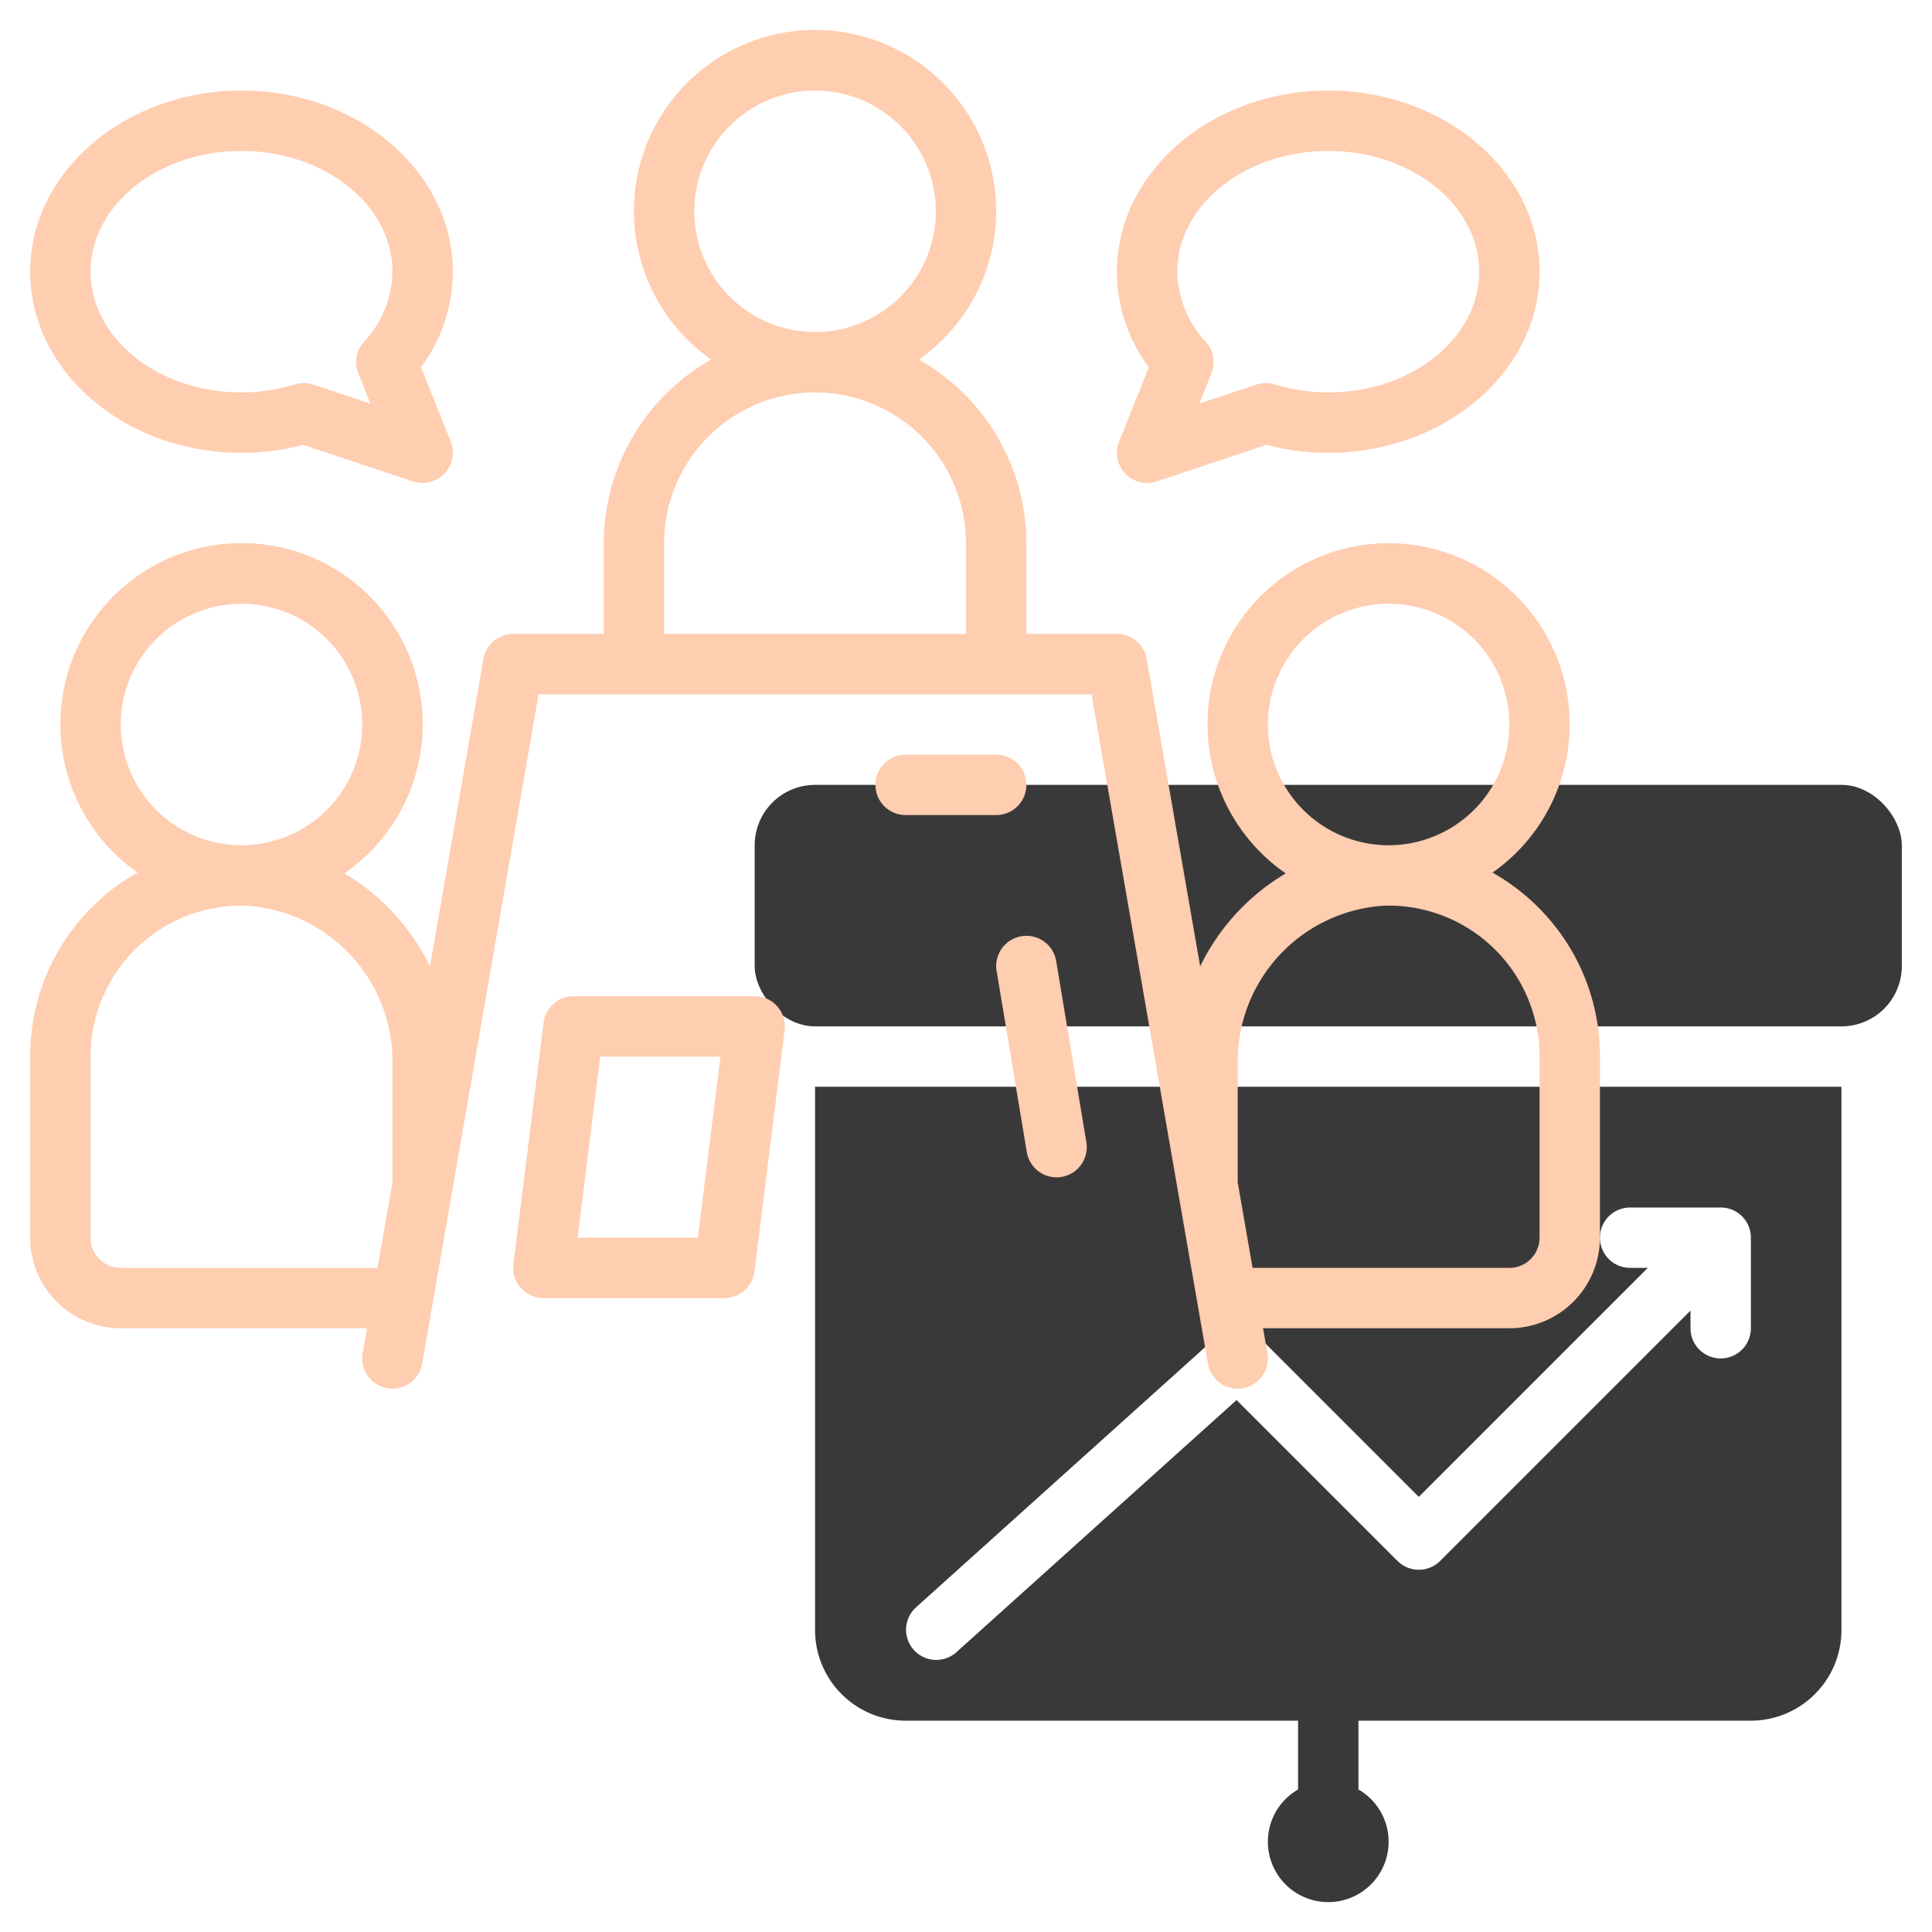
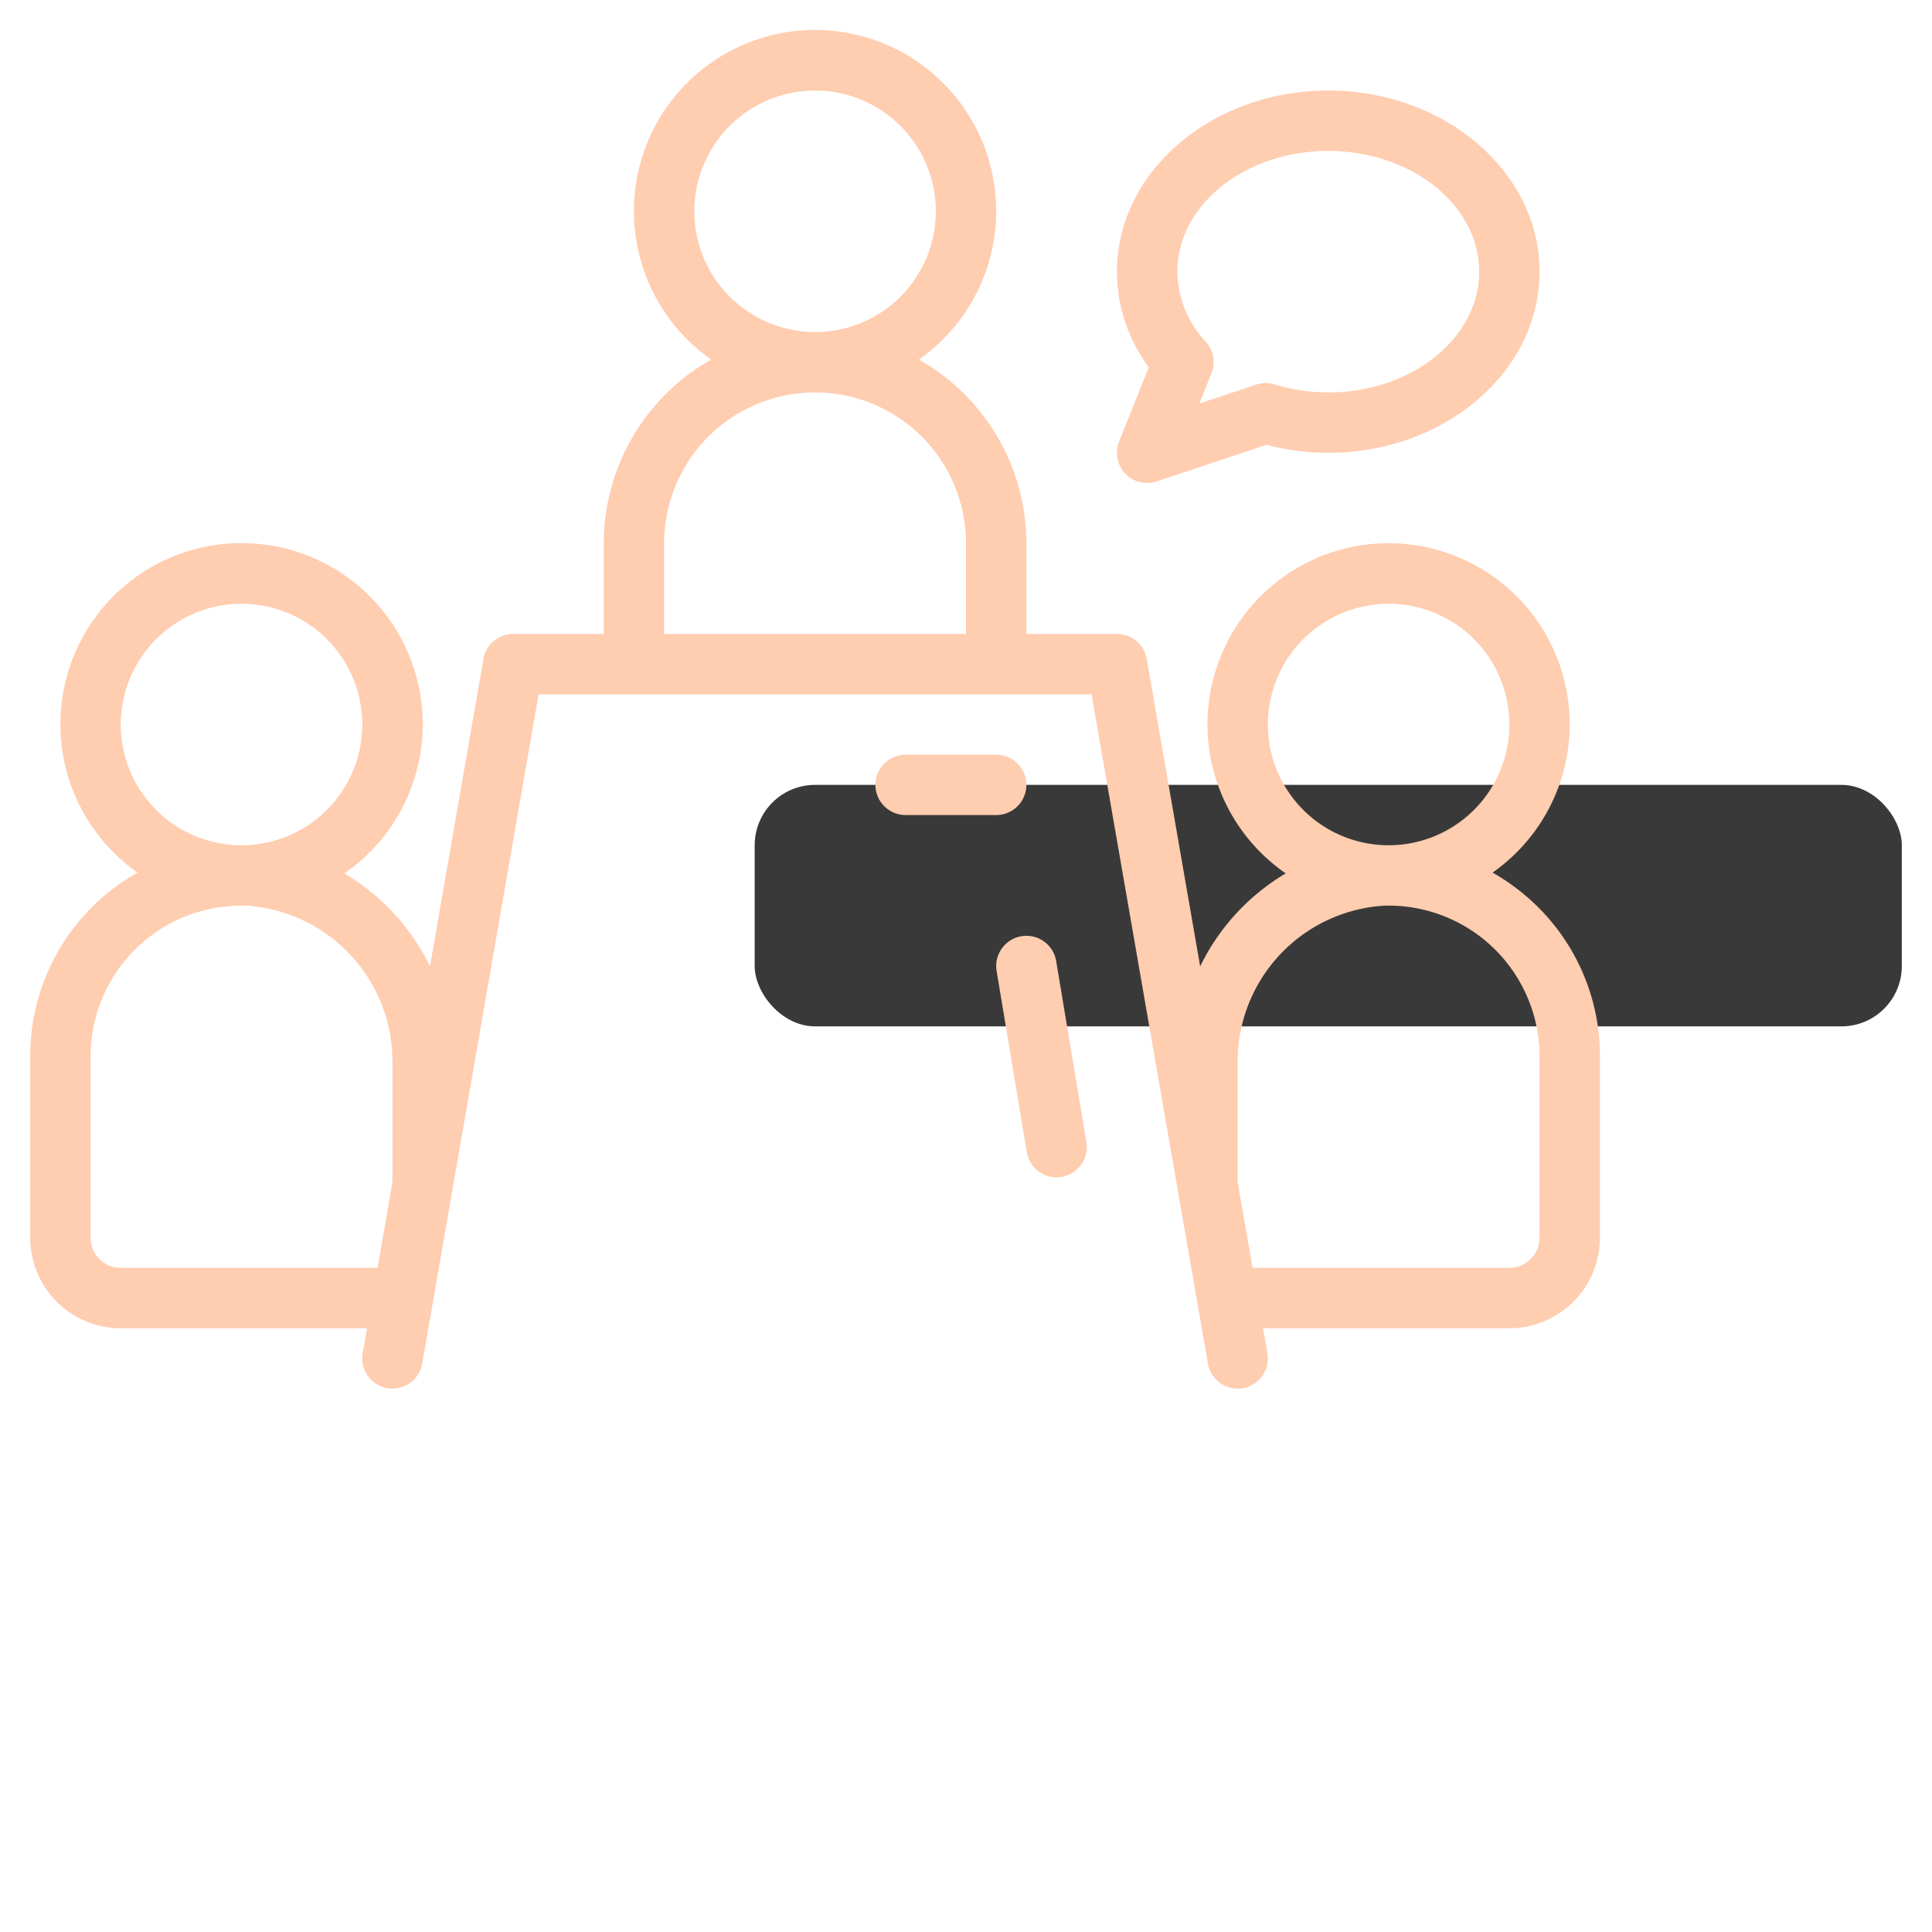
<svg xmlns="http://www.w3.org/2000/svg" width="512" height="512" x="0" y="0" viewBox="0 0 64 64" style="enable-background:new 0 0 512 512" xml:space="preserve" class="">
  <g>
    <rect x="25" y="26" width="38" height="8" rx="2" style="" fill="#393939" data-original="#c4a2fc" />
-     <path d="M27,54a3.003,3.003,0,0,0,3,3H43v2.278a2,2,0,1,0,2,0V57H58a3.003,3.003,0,0,0,3-3V36H27Zm3.331-.743,10-9a.999.999,0,0,1,1.376.036L47,49.586,54.586,42H54a1,1,0,0,1,0-2h3a.999.999,0,0,1,1,1v3a1,1,0,0,1-2,0v-.586l-8.293,8.293a1.0 1,0,0,1-1.414,0l-5.329-5.329L31.669,54.743a1.0 1,0,0,1-1.338-1.486Z" style="" fill="#393939" data-original="#c4a2fc" />
    <path d="M50.875,29.976a7.119,7.119,0,0,0-1.432-1.07,5.999,5.999,0,1,0-6.851.026,7.281,7.281,0,0,0-2.835,3.08l-1.771-10.183A1.0 1,0,0,0,37,21H34V18a7.001,7.001,0,0,0-3.562-6.09,6,6,0,1,0-6.877,0A7.001,7.001,0,0,0,20,18v3H17a1.0 1,0,0,0-.985.829l-1.771,10.183a7.281,7.281,0,0,0-2.835-3.08,6.001,6.001,0,1,0-6.853-.027A6.974,6.974,0,0,0,1,35v6a3.003,3.003,0,0,0,3,3h8.159l-.144.829a1,1,0,0,0,1.971.342L17.841,23H36.159l3.855,22.171a1,1,0,0,0,1.971-.342L41.841,44H50a3.003,3.003,0,0,0,3-3V35A6.947,6.947,0,0,0,50.875,29.976ZM8,20a4,4,0,1,1-4,4A4.004,4.004,0,0,1,8,20ZM4,42a1.001,1.001,0,0,1-1-1V35a4.998,4.998,0,0,1,5.154-4.998A5.17,5.17,0,0,1,13,35.252v3.911L12.507,42ZM23,7a4,4,0,1,1,4,4A4.004,4.004,0,0,1,23,7ZM22,21V18a5,5,0,0,1,10,0v3Zm24-1a4,4,0,1,1-4,4A4.004,4.004,0,0,1,46,20Zm5,21a1.001,1.001,0,0,1-1,1H41.493L41,39.163V35.252a5.17,5.17,0,0,1,4.846-5.25A5.001,5.001,0,0,1,51,35Z" style="" fill="#ffcdb0" data-original="#151a6a" class="" />
    <path d="M37.071,14.629a1.001,1.001,0,0,0,1.245,1.32L41.957,14.735A8.033,8.033,0,0,0,44,15c3.859,0,7-2.691,7-6s-3.141-6-7-6-7,2.691-7,6a5.331,5.331,0,0,0,1.056,3.167ZM44,5c2.757,0,5,1.794,5,4s-2.243,4-5,4a6.046,6.046,0,0,1-1.773-.267,1.003,1.003,0,0,0-.609.007l-1.889.629.402-1.005a.999.999,0,0,0-.186-1.04A3.461,3.461,0,0,1,39,9C39,6.794,41.243,5,44,5Z" style="" fill="#ffcdb0" data-original="#151a6a" class="" />
-     <path d="M8,15a8.033,8.033,0,0,0,2.043-.265l3.641,1.213a1.001,1.001,0,0,0,1.245-1.32l-.984-2.462A5.331,5.331,0,0,0,15,9c0-3.309-3.141-6-7-6S1,5.691,1,9,4.141,15,8,15ZM8,5c2.757,0,5,1.794,5,4a3.461,3.461,0,0,1-.945,2.325.999.999,0,0,0-.186,1.04l.402,1.005-1.889-.629a1,1,0,0,0-.609-.007A6.046,6.046,0,0,1,8,13c-2.757,0-5-1.794-5-4S5.243,5,8,5Z" style="" fill="#ffcdb0" data-original="#151a6a" class="" />
    <path d="M34,26a1.0 1,0,0,0-1-1H30a1,1,0,0,0,0,2h3A1.0 1,0,0,0,34,26Z" style="" fill="#ffcdb0" data-original="#151a6a" class="" />
-     <path d="M25,33H19a1.001,1.001,0,0,0-.992.876l-1,8A1.0 1,0,0,0,18,43h6a1.001,1.001,0,0,0,.992-.876l1-8A1.0 1,0,0,0,25,33Zm-1.883,8H19.133l.75-6h3.984Z" style="" fill="#ffcdb0" data-original="#151a6a" class="" />
    <path d="M33.836,31.014a1,1,0,0,0-.822,1.151l1,6a1.0 1,0,1,0,1.973-.328l-1-6A.998.998,0,0,0,33.836,31.014Z" style="" fill="#ffcdb0" data-original="#151a6a" class="" />
  </g>
</svg>